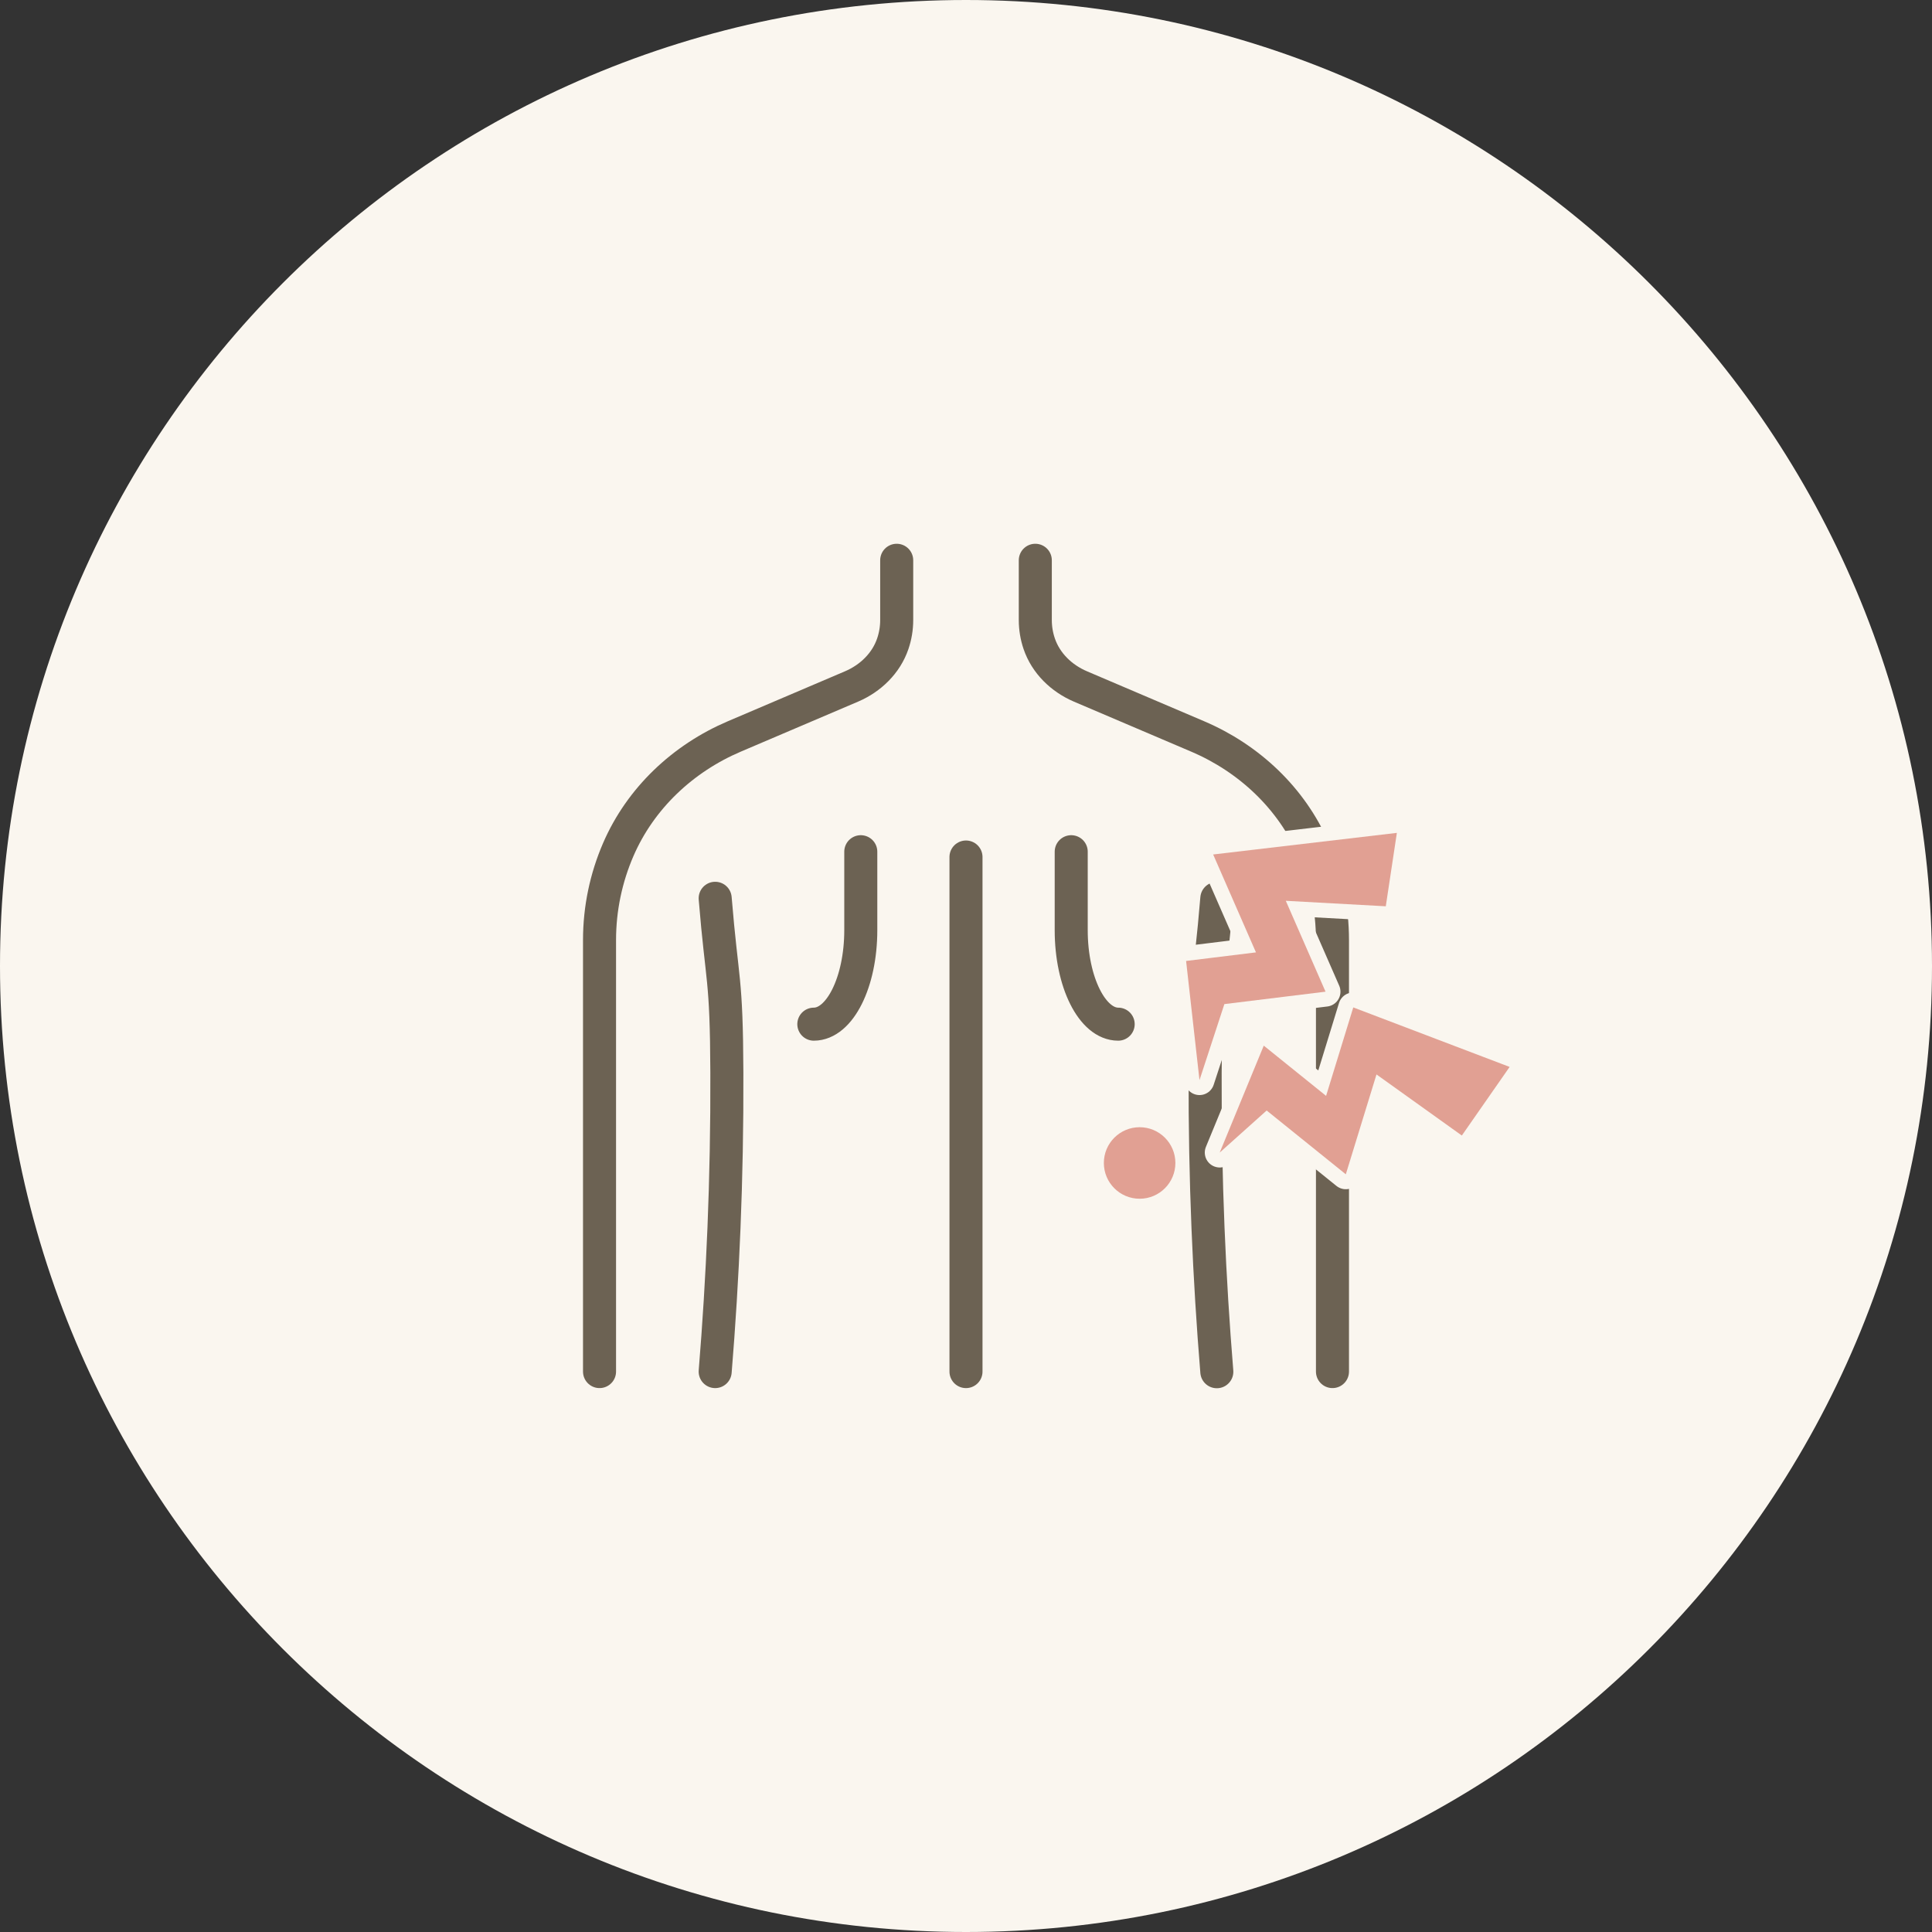
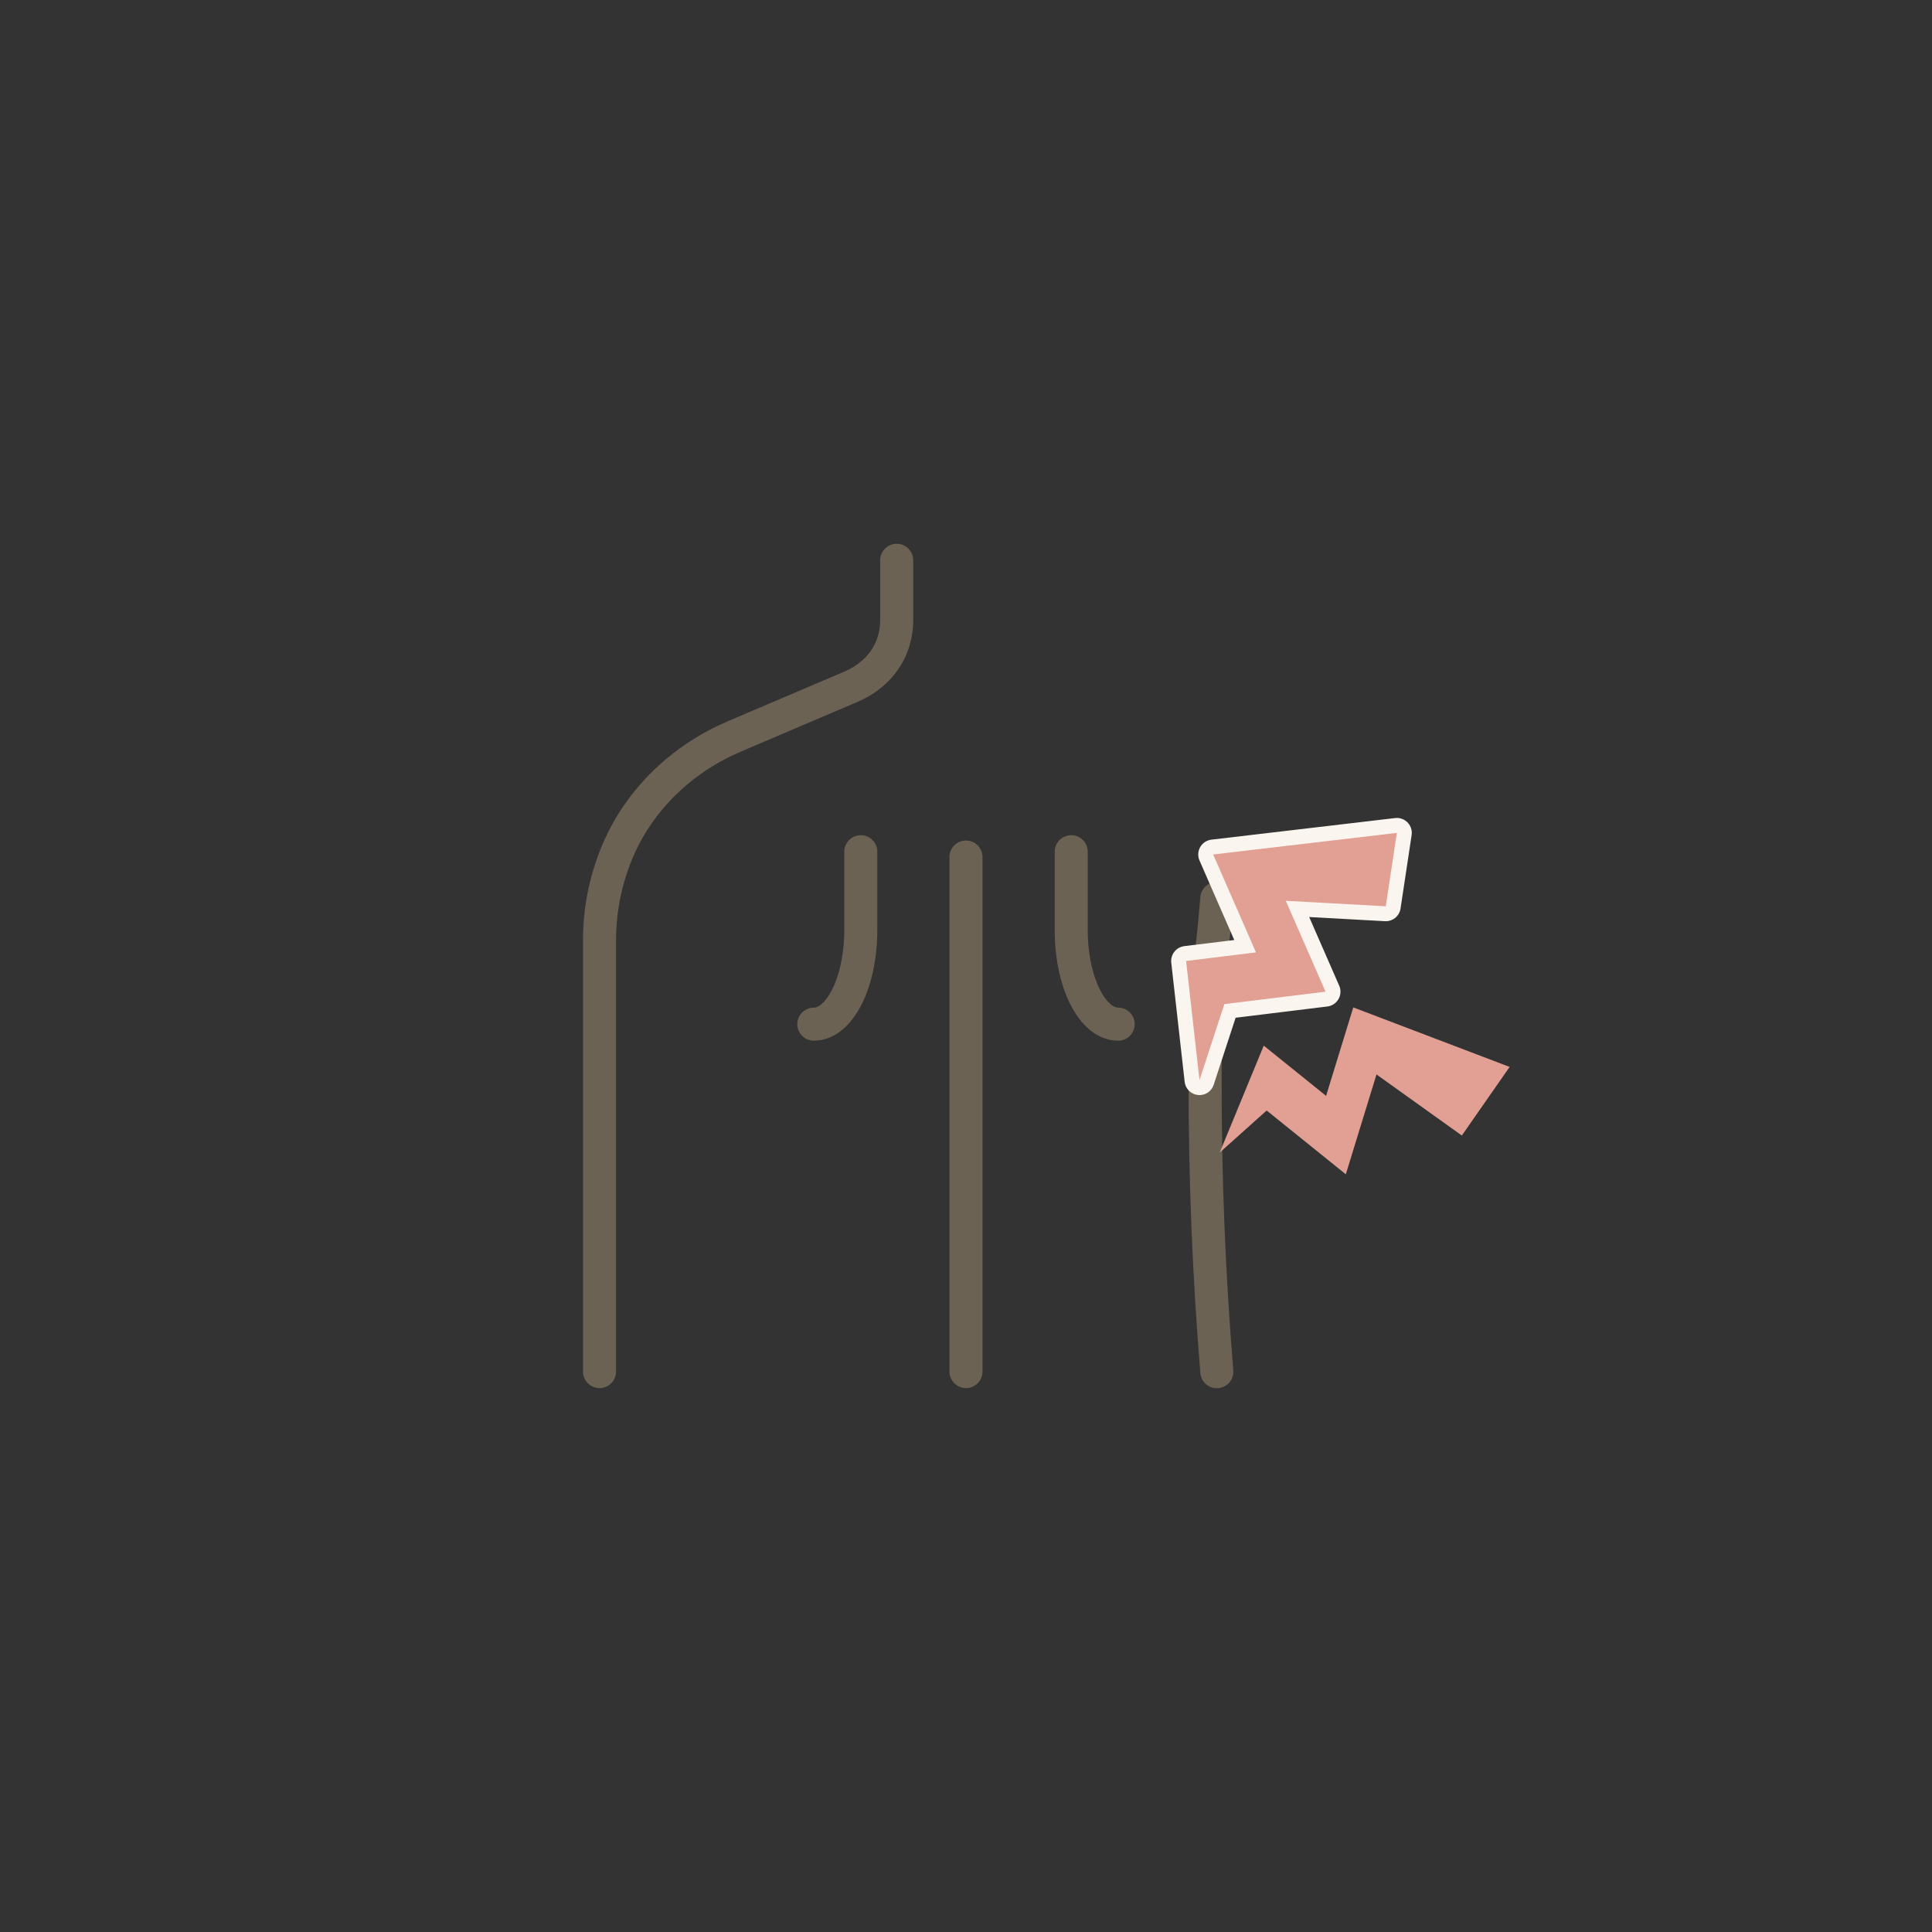
<svg xmlns="http://www.w3.org/2000/svg" width="100%" height="100%" viewBox="0 0 200 200" version="1.1" xml:space="preserve" style="fill-rule:evenodd;clip-rule:evenodd;stroke-linecap:round;stroke-linejoin:round;stroke-miterlimit:10;">
  <rect x="0" y="0" width="200" height="200" fill="#333333" stroke="none" />
  <g transform="matrix(0,-1,-1,0,100,0)">
-     <path d="M-100,-100C-155.229,-100 -200,-55.228 -200,0C-200,55.228 -155.229,100 -100,100C-44.771,100 0,55.228 0,0C0,-55.228 -44.771,-100 -100,-100" style="fill:rgb(250,246,239);fill-rule:nonzero;" />
-   </g>
+     </g>
  <g transform="matrix(1,0,0,1,107.174,141.985)">
-     <path d="M0,-83.985L0,-77.794C0,-76.951 0.14,-76.126 0.404,-75.349C1.09,-73.327 2.712,-71.759 4.676,-70.922L16.813,-65.747C22.138,-63.477 26.529,-59.346 28.826,-54.032C30.086,-51.118 30.763,-47.938 30.763,-44.669L30.763,0" style="fill:none;fill-rule:nonzero;stroke:rgb(108,98,83);stroke-width:3.42px;" />
-   </g>
+     </g>
  <g transform="matrix(1,0,0,1,92.826,141.985)">
    <path d="M0,-83.985L0,-77.794C0,-76.951 -0.14,-76.126 -0.404,-75.349C-1.09,-73.327 -2.712,-71.759 -4.677,-70.922L-16.813,-65.747C-22.138,-63.477 -26.529,-59.346 -28.826,-54.032C-30.086,-51.118 -30.763,-47.938 -30.763,-44.669L-30.763,0" style="fill:none;fill-rule:nonzero;stroke:rgb(108,98,83);stroke-width:3.42px;" />
  </g>
  <g transform="matrix(1,0,0,1,125.965,142)">
    <path d="M0,-48.995C-0.72,-40.215 -1.173,-40.99 -1.209,-30.934C-1.25,-19.879 -0.782,-9.534 0,0" style="fill:none;fill-rule:nonzero;stroke:rgb(108,98,83);stroke-width:3.42px;" />
  </g>
  <g transform="matrix(1,0,0,1,74.035,141.986)">
-     <path d="M0,-48.995C0.72,-40.215 1.173,-40.99 1.209,-30.934C1.25,-19.879 0.781,-9.534 0,0" style="fill:none;fill-rule:nonzero;stroke:rgb(108,98,83);stroke-width:3.42px;" />
-   </g>
+     </g>
  <g transform="matrix(0,-1,-1,0,126.633,115.352)">
    <path d="M-26.634,26.634L26.634,26.634" style="fill:none;fill-rule:nonzero;stroke:rgb(108,98,83);stroke-width:3.42px;" />
  </g>
  <g transform="matrix(1,0,0,1,110.892,106.021)">
    <path d="M0,-17.852L0,-9.723C0,-4.353 2.176,0 4.861,0" style="fill:none;fill-rule:nonzero;stroke:rgb(108,98,83);stroke-width:3.42px;" />
  </g>
  <g transform="matrix(1,0,0,1,89.108,106.021)">
    <path d="M0,-17.852L0,-9.723C0,-4.353 -2.176,0 -4.861,0" style="fill:none;fill-rule:nonzero;stroke:rgb(108,98,83);stroke-width:3.42px;" />
  </g>
  <g transform="matrix(1,0,0,1,156.277,115.403)">
-     <path d="M0,-4.956L-13.442,-10.071L-16.187,-11.116L-17.078,-8.215L-20.189,1.909L-16.29,0.226L-23.101,-5.263L-25.453,-7.159L-26.593,-4.394L-30.013,3.91L-22.988,-2.383L-26.48,-1.514L-19.67,3.975L-16.959,6.16L-15.771,2.293L-12.66,-7.831L-16.296,-5.975L-4.948,2.146L0,-4.956Z" style="fill:none;fill-rule:nonzero;stroke:rgb(250,246,239);stroke-width:3.09px;stroke-miterlimit:4;" />
-   </g>
+     </g>
  <g transform="matrix(1,0,0,1,144.603,111.816)">
    <path d="M0,-25.597L-15.031,-23.83L-19.017,-23.361L-17.497,-19.883L-13.071,-9.76L-10.79,-13.692L-19.103,-12.671L-21.819,-12.338L-21.555,-9.987L-20.432,0L-17.043,-10.356L-19.494,-7.671L-11.18,-8.692L-7.384,-9.158L-8.9,-12.624L-13.325,-22.748L-15.791,-18.801L-1.147,-17.998L0,-25.597Z" style="fill:none;fill-rule:nonzero;stroke:rgb(250,246,239);stroke-width:3.09px;stroke-miterlimit:4;" />
  </g>
  <g transform="matrix(1,0,0,1,156.277,115.403)">
    <path d="M0,-4.956L-13.442,-10.071L-16.187,-11.116L-17.078,-8.215L-20.189,1.909L-16.29,0.226L-23.101,-5.263L-25.453,-7.159L-26.593,-4.394L-30.013,3.91L-22.988,-2.383L-26.48,-1.514L-19.67,3.975L-16.959,6.16L-15.771,2.293L-12.66,-7.831L-16.296,-5.975L-4.948,2.146L0,-4.956Z" style="fill:rgb(225,160,147);fill-rule:nonzero;" />
  </g>
  <g transform="matrix(1,0,0,1,144.603,111.816)">
    <path d="M0,-25.597L-15.031,-23.83L-19.017,-23.361L-17.497,-19.883L-13.071,-9.76L-10.79,-13.692L-19.103,-12.671L-21.819,-12.338L-21.555,-9.987L-20.432,0L-17.043,-10.356L-19.494,-7.671L-11.18,-8.692L-7.384,-9.158L-8.9,-12.624L-13.325,-22.748L-15.791,-18.801L-1.147,-17.998L0,-25.597Z" style="fill:rgb(225,160,147);fill-rule:nonzero;" />
  </g>
  <g transform="matrix(0,-1,-1,0,117.973,116.689)">
-     <path d="M-3.702,-3.702C-5.747,-3.702 -7.404,-2.045 -7.404,0C-7.404,2.045 -5.747,3.702 -3.702,3.702C-1.657,3.702 0,2.045 0,0C0,-2.045 -1.657,-3.702 -3.702,-3.702" style="fill:rgb(225,160,147);fill-rule:nonzero;" />
-   </g>
+     </g>
</svg>